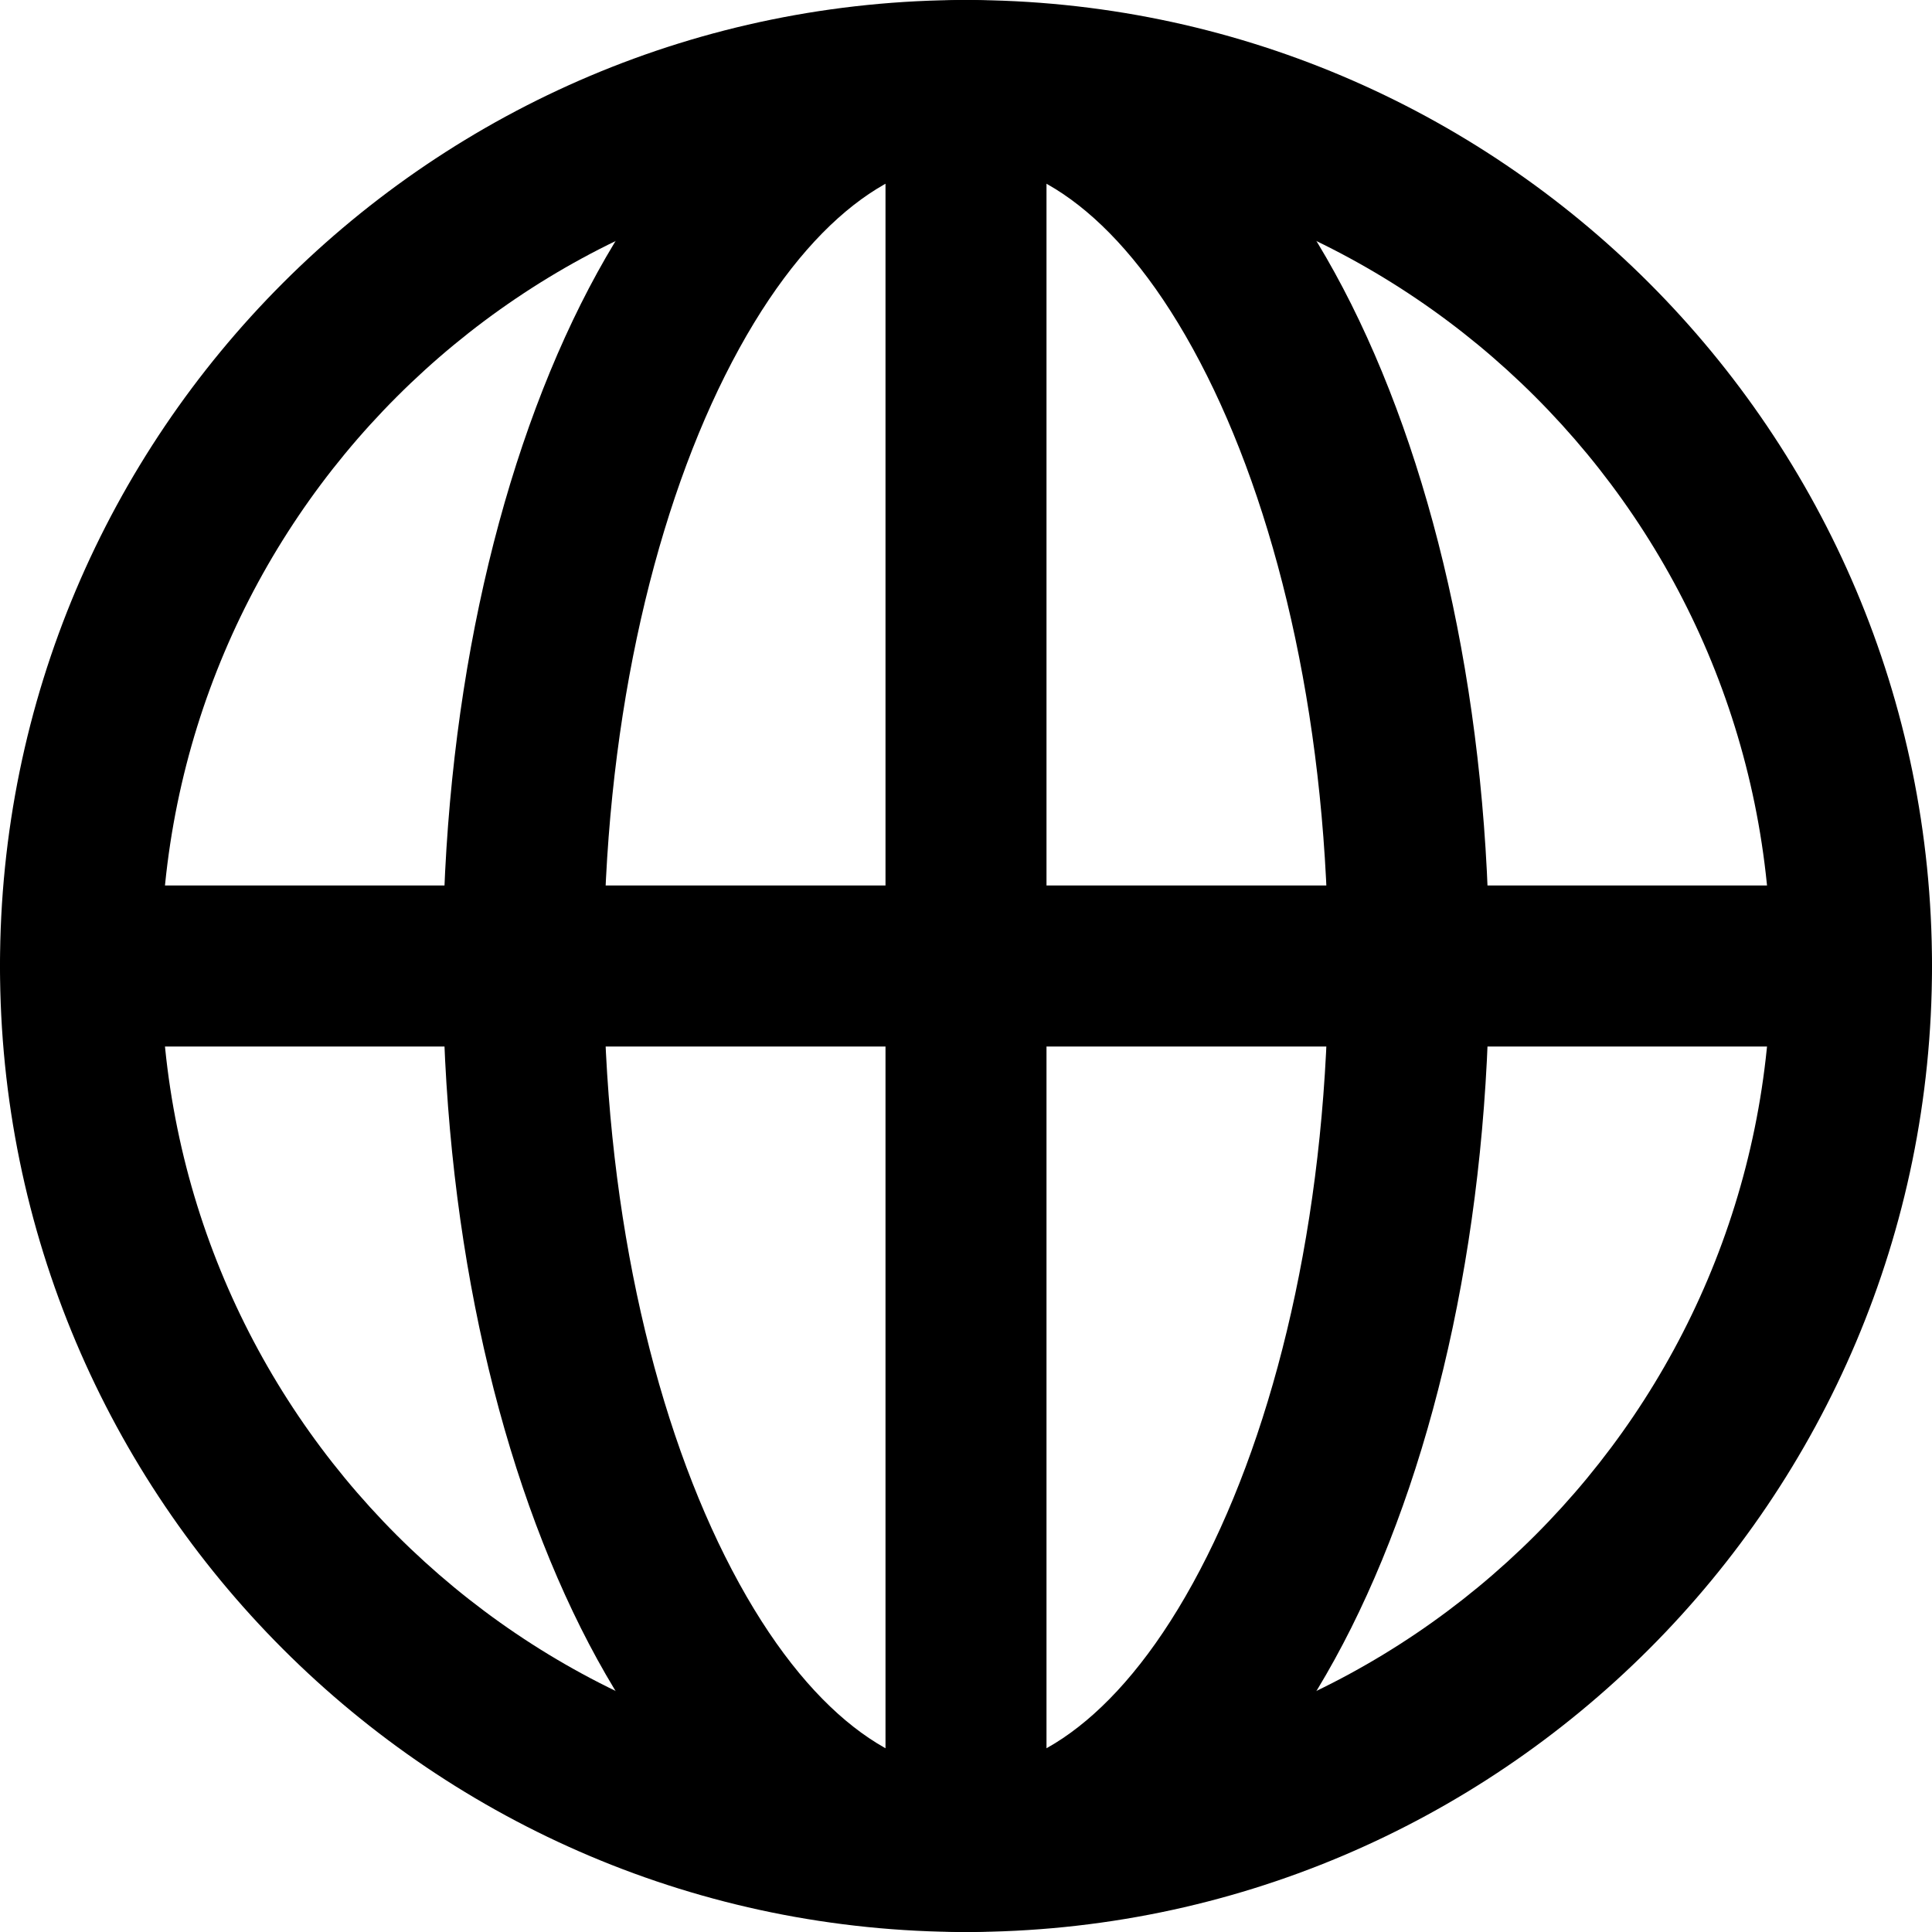
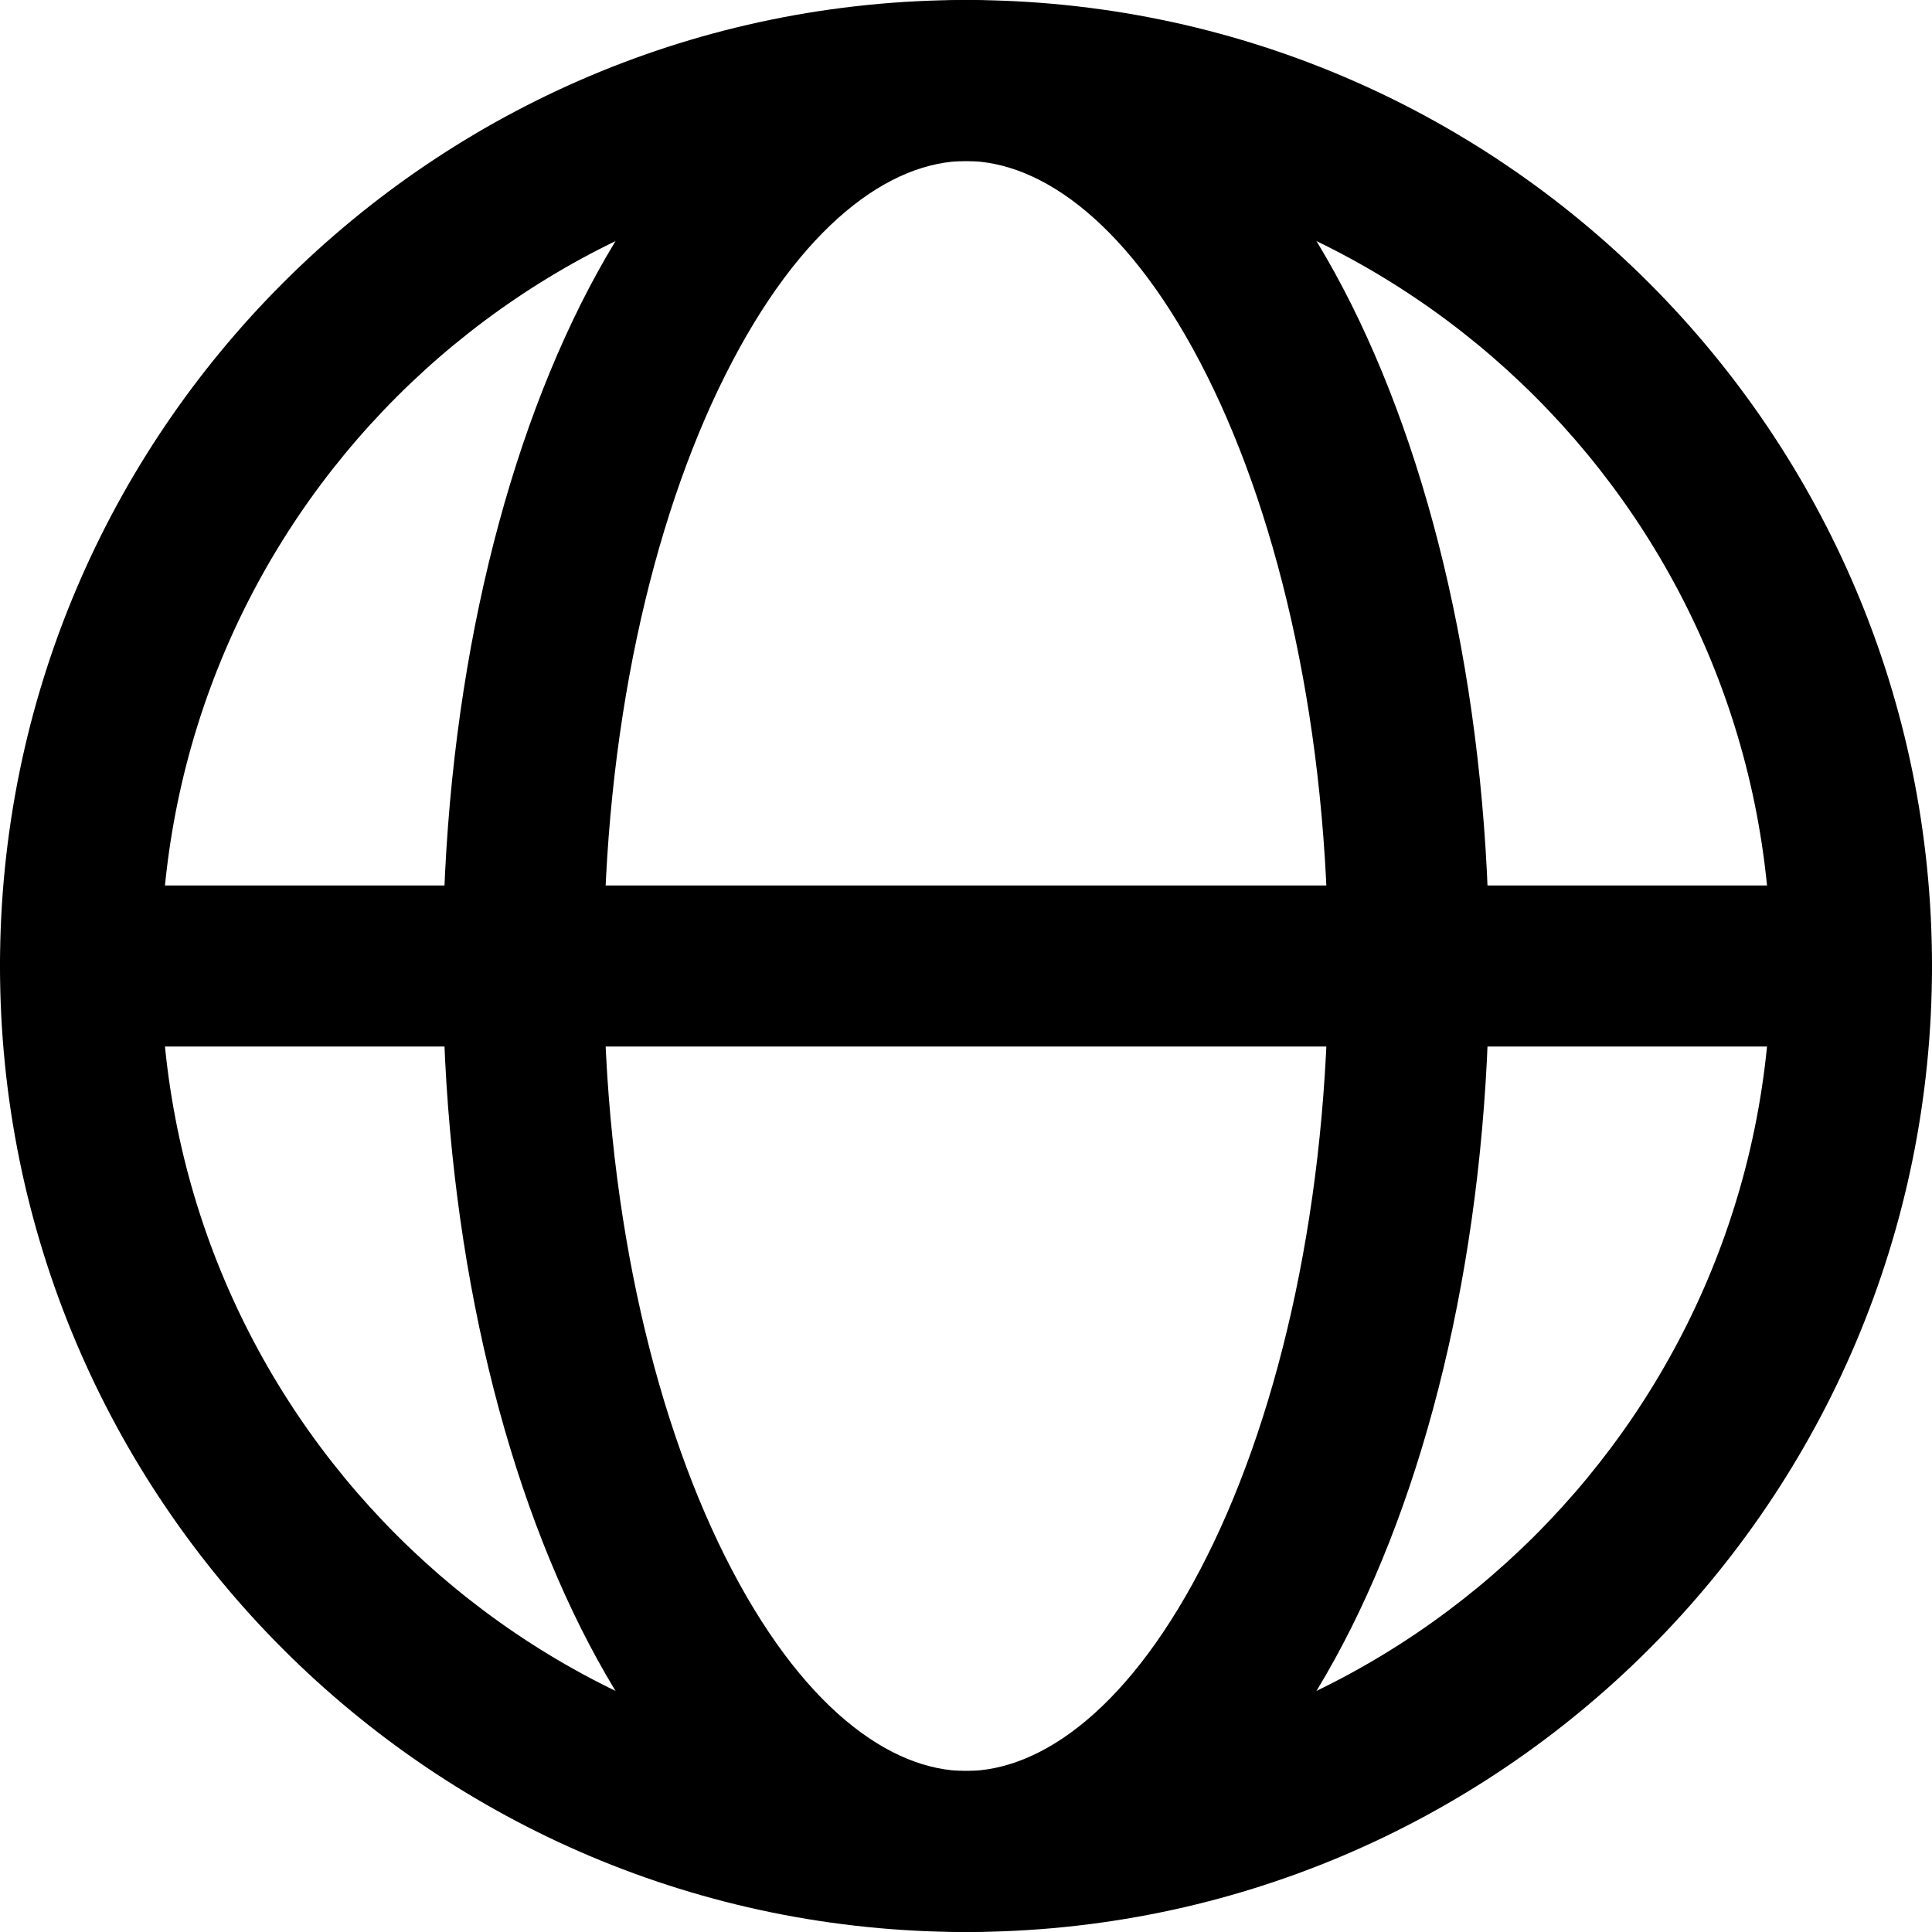
<svg xmlns="http://www.w3.org/2000/svg" width="24" height="24" viewBox="0 0 24 24" fill="none">
-   <path fillRule="evenodd" clipRule="evenodd" d="M12 0C12.552 0 13 0.448 13 1V23C13 23.552 12.552 24 12 24C11.448 24 11 23.552 11 23V1C11 0.448 11.448 0 12 0Z" fill="currentColor" />
  <path fillRule="evenodd" clipRule="evenodd" d="M0 12C0 11.448 0.448 11 1 11H23C23.552 11 24 11.448 24 12C24 12.552 23.552 13 23 13H1C0.448 13 0 12.552 0 12Z" fill="currentColor" />
  <path fillRule="evenodd" clipRule="evenodd" d="M9.005 4.669C8.093 6.494 7.5 9.084 7.5 12C7.5 14.916 8.093 17.506 9.005 19.331C9.947 21.215 11.064 22 12 22C12.936 22 14.053 21.215 14.995 19.331C15.907 17.506 16.5 14.916 16.5 12C16.5 9.084 15.907 6.494 14.995 4.669C14.053 2.785 12.936 2 12 2C11.064 2 9.947 2.785 9.005 4.669ZM7.216 3.775C8.265 1.678 9.898 0 12 0C14.102 0 15.735 1.678 16.784 3.775C17.862 5.931 18.5 8.841 18.5 12C18.5 15.159 17.862 18.069 16.784 20.225C15.735 22.322 14.102 24 12 24C9.898 24 8.265 22.322 7.216 20.225C6.138 18.069 5.5 15.159 5.5 12C5.5 8.841 6.138 5.931 7.216 3.775Z" fill="currentColor" />
  <path fillRule="evenodd" clipRule="evenodd" d="M12 2C6.477 2 2 6.477 2 12C2 17.523 6.477 22 12 22C17.523 22 22 17.523 22 12C22 6.477 17.523 2 12 2ZM0 12C0 5.373 5.373 0 12 0C18.627 0 24 5.373 24 12C24 18.627 18.627 24 12 24C5.373 24 0 18.627 0 12Z" fill="currentColor" />
</svg>